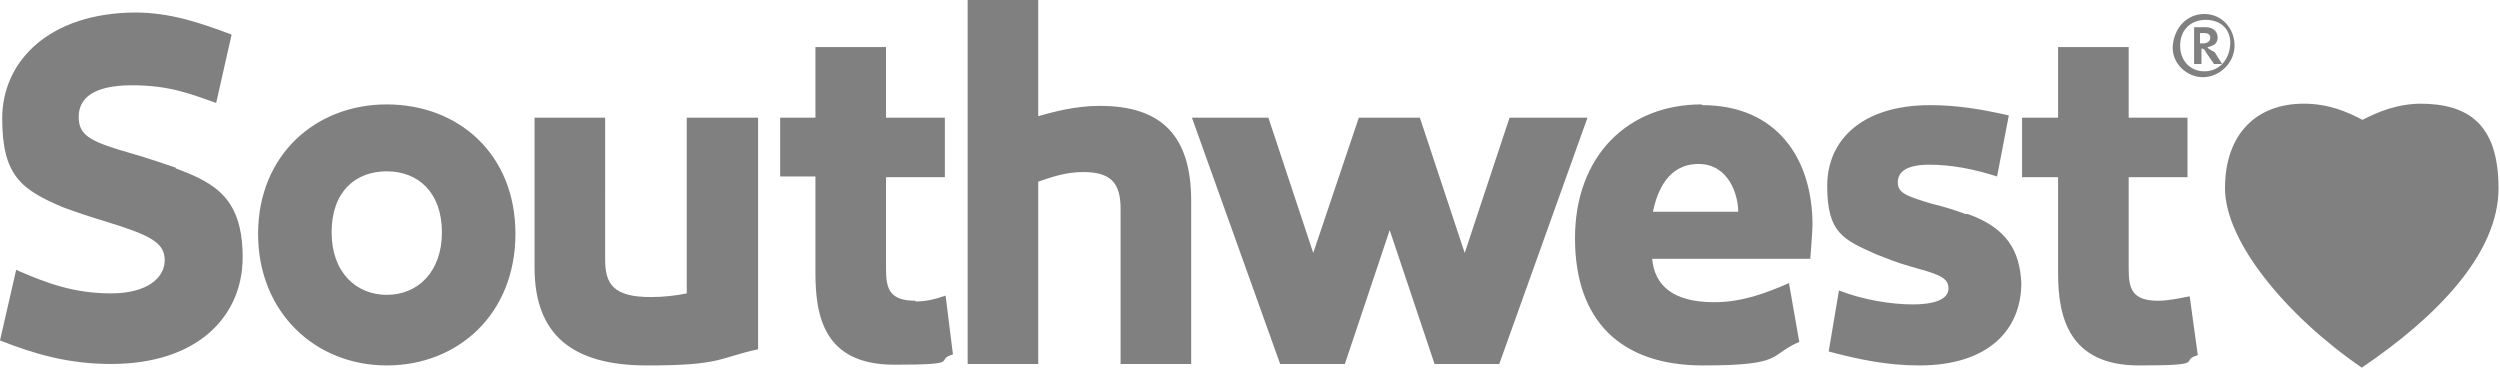
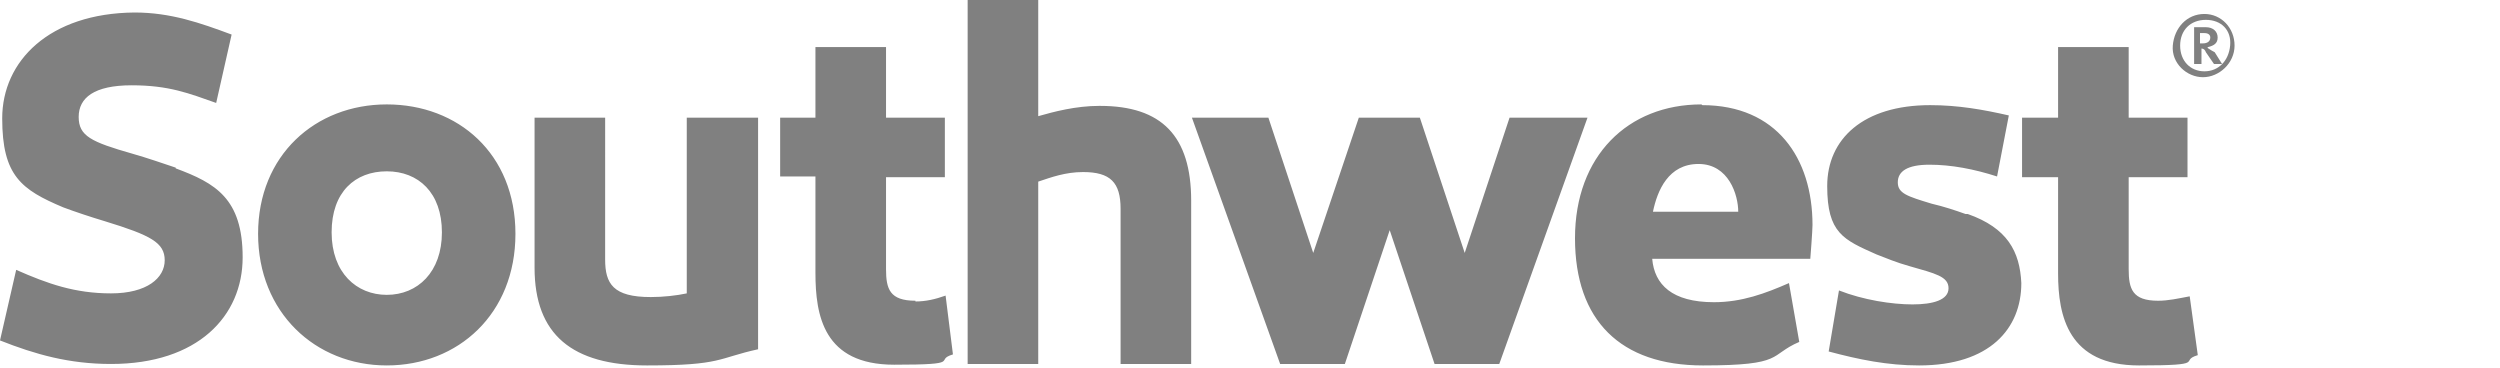
<svg xmlns="http://www.w3.org/2000/svg" id="Layer_1" version="1.1" viewBox="0 0 340 50">
  <defs>
    <style>
      .st0 {
        fill: gray;
      }
    </style>
  </defs>
  <path class="st0" d="M93.4,39.9c-1.4.3-3.2.5-4.9.5-5.1,0-6.2-1.8-6.2-5.1V16h-9.6v20.4c0,9.1,5.1,13.3,15.3,13.3s9.6-1,15.1-2.2V16h-9.7v24ZM124.5,40.9c-3.5,0-4-1.6-4-4.3v-12.5h8v-8.1h-8V6.4h-9.6v9.6h-4.8v8h4.8v13.1c0,5.8,1.1,12.5,10.7,12.5s5.3-.6,8-1.4l-1-8c-1.4.5-2.7.8-4.1.8ZM23.9,22.8c-1.8-.6-3.8-1.3-5.9-1.9-5.6-1.6-7.3-2.4-7.3-5s2.1-4.3,7.2-4.3,7.8,1.1,11.5,2.4l2.1-9.3c-4.3-1.6-8.3-3-13.2-3C6.7,1.8.3,8.3.3,16.1s2.6,9.7,8.3,12.1c1.6.6,3.7,1.3,5.7,1.9,6.2,1.9,8.1,2.9,8.1,5.3s-2.4,4.5-7.3,4.5-8.6-1.3-12.9-3.2l-2.2,9.6c4.8,1.9,9.4,3.2,15.1,3.2,11.8,0,17.9-6.5,17.9-14.5s-3.7-10.1-9.1-12.1ZM149.5,14.4c-3.2,0-6.2.8-8.3,1.4V0h-9.6v49.5h9.6v-24.8c1.8-.6,3.7-1.3,6.1-1.3,3.7,0,5.1,1.4,5.1,5v21.1h9.6v-22.2c0-8.8-4-12.9-12.4-12.9ZM52.6,14.2c-9.7,0-17.5,6.9-17.5,17.6s7.8,17.9,17.5,17.9,17.5-7,17.5-17.9-7.8-17.6-17.5-17.6ZM52.6,40.1c-4.1,0-7.5-3-7.5-8.5s3.2-8.3,7.5-8.3,7.5,2.9,7.5,8.3-3.3,8.5-7.5,8.5ZM267.3,29.1c-1.4-.5-2.9-1-4.6-1.4-3.3-1-4.6-1.4-4.6-2.9s1.3-2.4,4.3-2.4,6.1.6,9.2,1.6l1.6-8.3c-3.5-.8-6.9-1.4-10.7-1.4-9.1,0-14,4.6-14,11s2.2,7.3,6.7,9.3c1.3.5,2.7,1.1,4.5,1.6,3.5,1,5.3,1.4,5.3,3s-2.1,2.2-4.9,2.2-6.7-.6-10-1.9l-1.4,8.3c4.1,1.1,8,1.9,12.3,1.9,9.6,0,13.9-5,13.9-11.2-.2-4.3-1.9-7.5-7.3-9.4ZM231.4,14.2c-10,0-17.2,7-17.2,18.2s6.2,17.3,17.4,17.3,8.9-1.4,13.1-3.2l-1.4-8c-3.2,1.4-6.4,2.6-10.2,2.6-5.7,0-8.1-2.4-8.4-5.9h21.5s.3-3.8.3-4.6c0-9.1-4.9-16.3-15-16.3ZM224.8,28.8c.6-2.9,2.1-6.5,6.2-6.5s5.4,4.2,5.4,6.5h-11.6ZM293.5,40.9c-3.5,0-4-1.6-4-4.3v-12.5h8v-8.1h-8V6.4h-9.6v9.6h-4.9v8.1h4.9v13.1c0,5.8,1.4,12.5,11,12.5s5.3-.6,8-1.4l-1.1-8c-1.6.3-2.9.6-4.3.6ZM299.8,1.9c-2.4,0-4.1,1.9-4.3,4.3-.2,2.4,1.9,4.3,4.1,4.3s4.3-1.9,4.3-4.3-1.8-4.3-4.1-4.3ZM299.8,9.7c-1.9,0-3.3-1.4-3.3-3.5s1.4-3.5,3.5-3.5,3.5,1.4,3.3,3.5c-.2,2.1-1.6,3.5-3.5,3.5ZM300.3,6.4c.8-.2,1.3-.5,1.3-1.3s-.6-1.4-1.6-1.4h-1.6v5h1v-2.1c.3,0,.5.2.6.5l1.1,1.6h1.1l-1-1.6c-.6-.3-.8-.5-1-.6ZM299.7,5.9h-.5v-1.4h.6c.6,0,.8.3.8.6,0,.6-.5.8-1,.8ZM205.3,16l-6.1,18.4-6.1-18.4h-8.3l-6.2,18.4-6.1-18.4h-10.4l12,33.5h8.8l6.1-18.2,6.1,18.2h8.8l12-33.5h-10.5Z" />
-   <path class="st0" d="M329.3,14.1c-3.2,0-5.9,1.1-8,2.2-2.1-1.1-4.6-2.2-8-2.2-6.5,0-10.7,4.2-10.7,11.5s8.4,17.4,18.6,24.4c10.2-6.9,18.6-15.5,18.6-24.4s-4.3-11.5-10.7-11.5Z" />
-   <path class="st0" d="M303.7,25.7c0,8.9,9.6,17.4,17.5,23,2.4-1.6,4.8-3.5,7-5.4-10.7-8.9-20.9-17.1-24.4-20,0,.6-.2,1.4-.2,2.4Z" />
-   <path class="st0" d="M338.2,29.9c-7.8-6.4-12.4-9.7-17.5-12.8-1.4-.8-4.1-2.1-7.2-2.1s-5.4,1-7.2,2.7c-1.1,1.1-1.9,2.6-2.2,4.3,4,2.9,15,10.7,26,19.5,3.7-3.5,6.7-7.5,8.1-11.7Z" />
-   <path class="st0" d="M336.2,17.7c-1.8-1.8-4.1-2.7-7-2.7s-5.3,1-7,1.9c3,1.8,9.6,5.4,16.4,10.5.2-.6.2-1.4.2-2.1.2-3.2-.8-5.9-2.6-7.7Z" />
</svg>